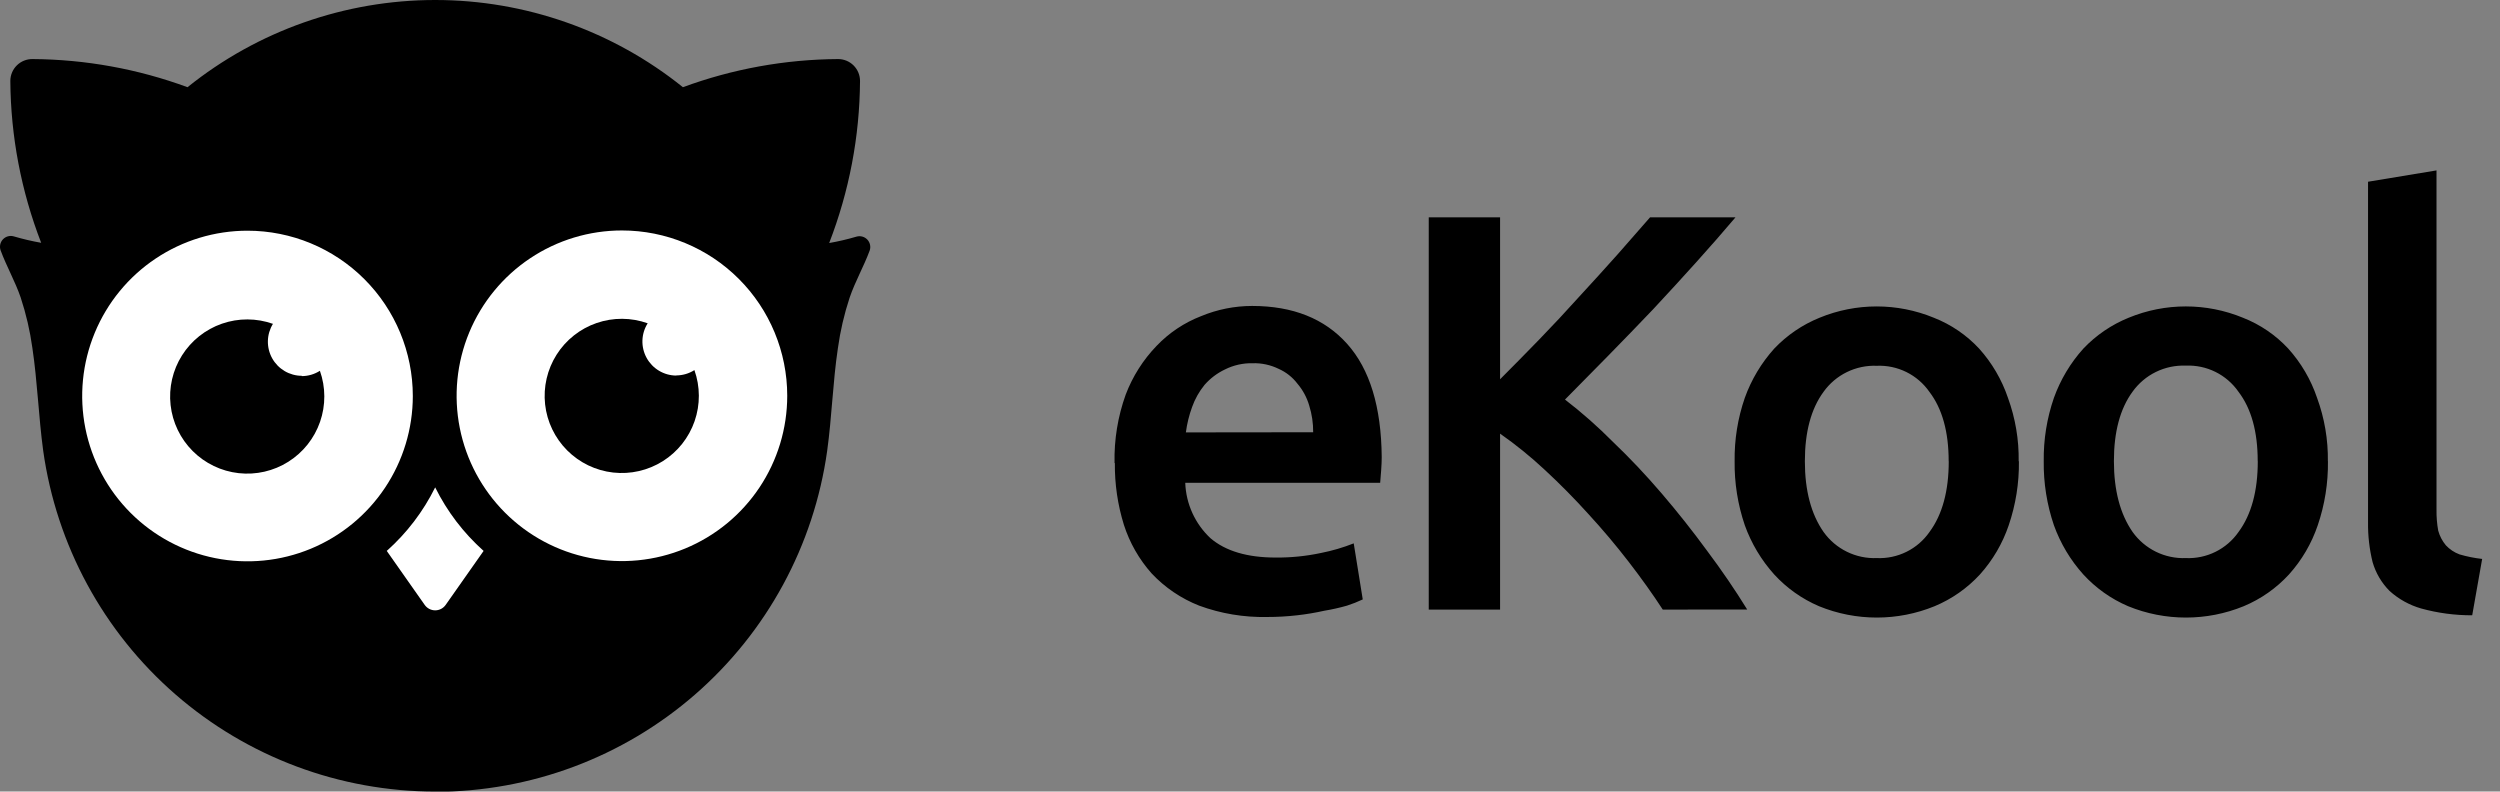
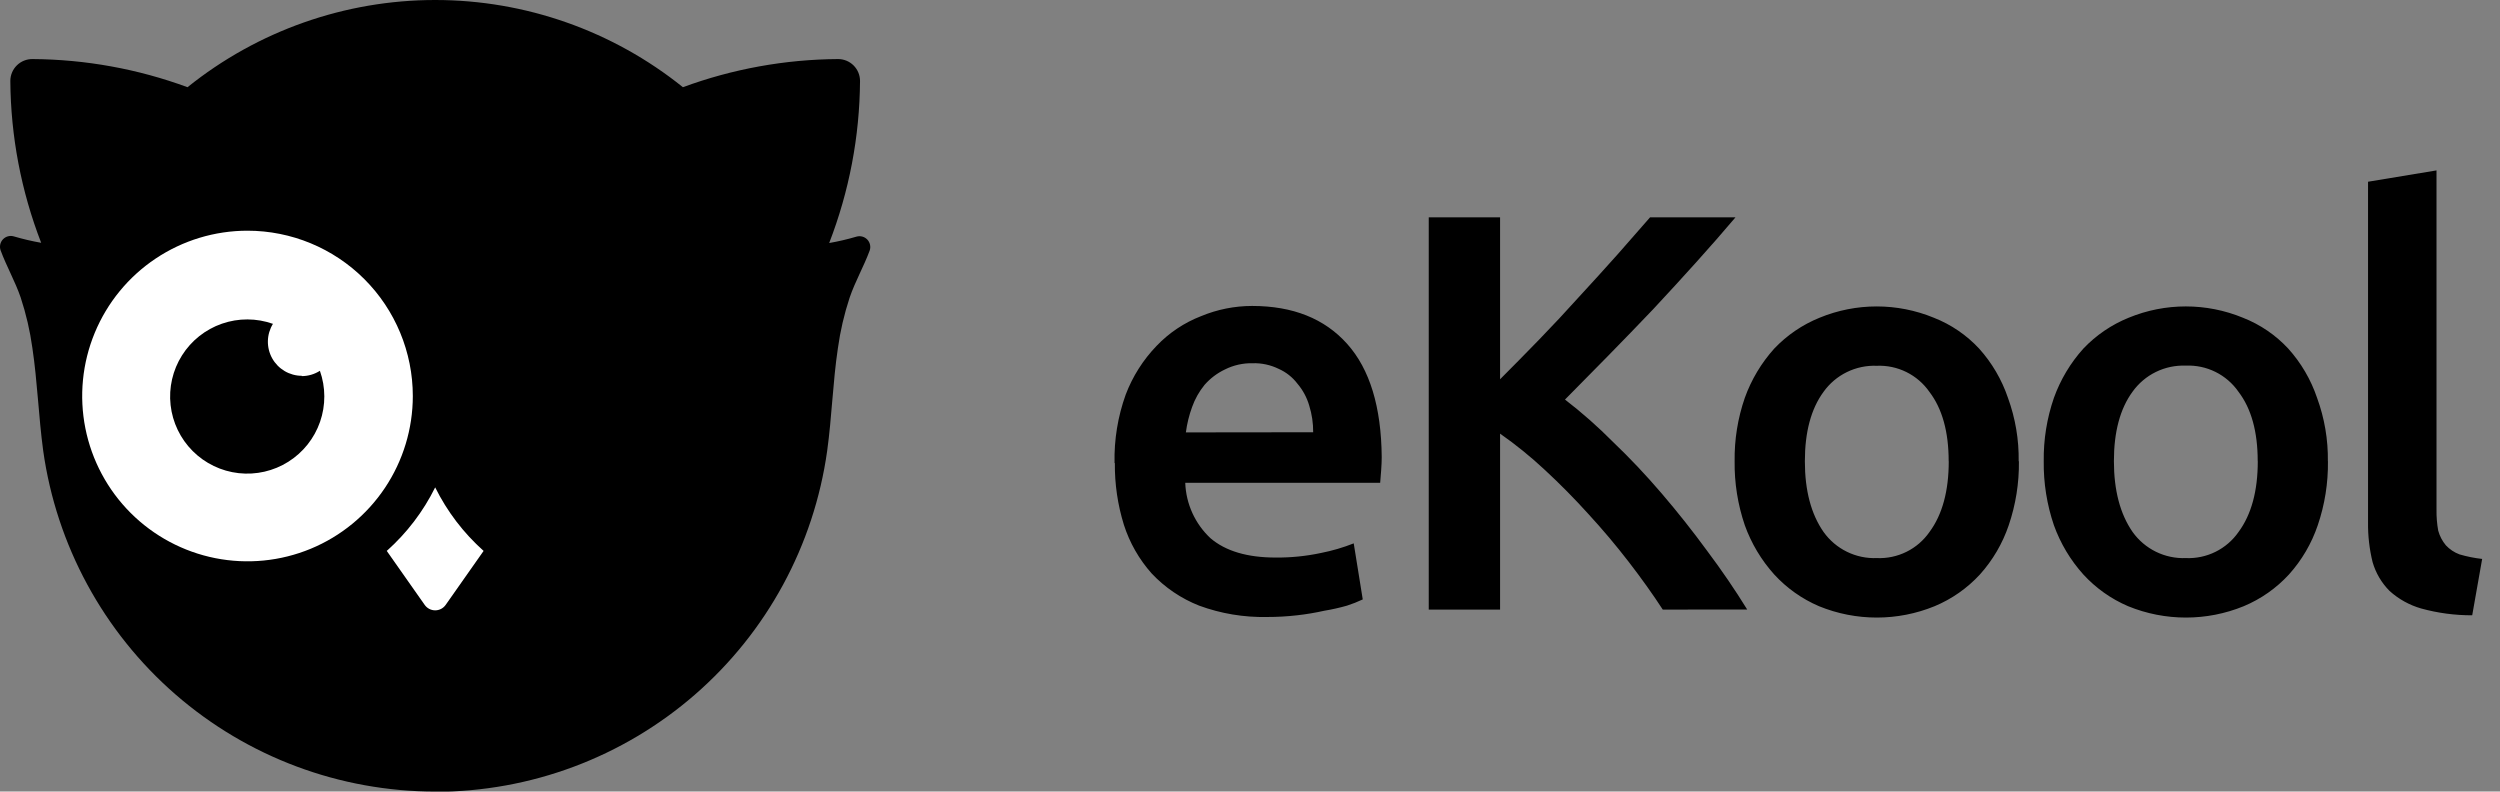
<svg xmlns="http://www.w3.org/2000/svg" width="379" height="120" viewBox="0 0 379 120" fill="none">
  <rect x="0" y="0" width="379" height="120" fill="#808080" stroke="none" />
  <g clip-path="url(#clip0_8132_2)">
    <path d="M65.973 120C51.499 119.999 37.514 114.767 26.593 105.268C15.673 95.77 8.553 82.644 6.546 68.311C5.844 63.121 5.681 57.919 4.909 52.753C4.55 50.152 3.955 47.59 3.133 45.096C2.291 42.642 1.005 40.421 0.093 37.954C-0.008 37.669 -0.028 37.362 0.035 37.067C0.098 36.771 0.241 36.498 0.449 36.279C0.657 36.06 0.922 35.903 1.214 35.825C1.506 35.748 1.814 35.752 2.104 35.839C3.464 36.239 4.845 36.563 6.242 36.809C3.208 28.978 1.624 20.66 1.566 12.262C1.568 11.824 1.656 11.39 1.826 10.987C1.995 10.583 2.243 10.217 2.555 9.909C2.867 9.602 3.236 9.359 3.643 9.195C4.049 9.031 4.483 8.949 4.921 8.954C12.944 9.004 20.898 10.448 28.428 13.22C39.073 4.664 52.321 0 65.979 0C79.636 0 92.885 4.664 103.53 13.22C111.059 10.448 119.013 9.004 127.037 8.954C127.477 8.951 127.913 9.035 128.32 9.202C128.727 9.369 129.096 9.615 129.408 9.926C129.719 10.237 129.965 10.607 130.132 11.014C130.299 11.421 130.383 11.857 130.38 12.297C130.322 20.695 128.738 29.013 125.704 36.844C127.101 36.599 128.482 36.275 129.842 35.874C130.131 35.79 130.437 35.788 130.728 35.867C131.018 35.946 131.28 36.103 131.487 36.322C131.694 36.54 131.836 36.812 131.898 37.106C131.961 37.4 131.941 37.706 131.841 37.989C130.941 40.421 129.643 42.665 128.802 45.131C127.979 47.625 127.385 50.187 127.025 52.788C126.254 57.943 126.113 63.179 125.4 68.346C123.393 82.68 116.273 95.805 105.353 105.303C94.432 114.802 80.447 120.034 65.973 120.035" fill="#161718" style="fill:#161718;fill:color(display-p3 0.087 0.091 0.096);fill-opacity:1;" />
    <path d="M65.973 73.886C64.166 77.538 61.674 80.808 58.632 83.518L64.383 91.701C64.562 91.956 64.8 92.165 65.077 92.309C65.353 92.453 65.661 92.528 65.973 92.528C66.285 92.528 66.592 92.453 66.869 92.309C67.146 92.165 67.384 91.956 67.563 91.701L73.314 83.518C70.273 80.807 67.781 77.537 65.973 73.886" fill="white" style="fill:white;fill:white;fill-opacity:1;" />
    <path d="M62.583 60.035C62.583 64.991 61.114 69.836 58.36 73.957C55.607 78.078 51.694 81.29 47.115 83.188C42.536 85.085 37.498 85.582 32.637 84.616C27.776 83.65 23.31 81.264 19.805 77.76C16.299 74.257 13.912 69.792 12.943 64.931C11.975 60.071 12.47 55.032 14.365 50.453C16.26 45.873 19.47 41.958 23.59 39.203C27.71 36.448 32.554 34.976 37.51 34.974C44.158 34.974 50.533 37.614 55.235 42.313C59.937 47.013 62.58 53.387 62.583 60.035" fill="white" style="fill:white;fill:white;fill-opacity:1;" />
    <path d="M45.763 56.972C44.844 56.97 43.943 56.723 43.152 56.256C42.361 55.789 41.709 55.12 41.262 54.318C40.816 53.515 40.591 52.608 40.612 51.69C40.632 50.772 40.897 49.876 41.379 49.094C38.88 48.209 36.153 48.201 33.648 49.07C31.143 49.939 29.007 51.634 27.593 53.876C26.178 56.119 25.567 58.776 25.862 61.411C26.157 64.047 27.338 66.504 29.213 68.379C31.088 70.254 33.545 71.435 36.181 71.73C38.816 72.024 41.473 71.414 43.716 69.999C45.958 68.585 47.653 66.449 48.522 63.944C49.391 61.439 49.383 58.712 48.498 56.213C47.677 56.736 46.724 57.016 45.751 57.019" fill="#161718" style="fill:#161718;fill:color(display-p3 0.087 0.091 0.096);fill-opacity:1;" />
-     <path d="M119.345 60C119.345 64.957 117.875 69.802 115.122 73.923C112.368 78.044 108.454 81.257 103.874 83.153C99.295 85.05 94.256 85.547 89.395 84.58C84.533 83.613 80.068 81.226 76.563 77.721C73.058 74.216 70.671 69.751 69.704 64.889C68.737 60.028 69.233 54.989 71.13 50.409C73.027 45.83 76.239 41.916 80.361 39.162C84.482 36.408 89.327 34.938 94.284 34.938C100.931 34.938 107.305 37.579 112.005 42.279C116.705 46.979 119.345 53.353 119.345 60" fill="white" style="fill:white;fill:white;fill-opacity:1;" />
    <path d="M102.525 56.937C101.603 56.932 100.7 56.68 99.909 56.207C99.117 55.735 98.466 55.059 98.024 54.251C97.582 53.443 97.364 52.53 97.392 51.609C97.421 50.688 97.696 49.791 98.188 49.012C95.689 48.12 92.961 48.104 90.451 48.968C87.942 49.832 85.802 51.524 84.382 53.766C82.962 56.008 82.347 58.666 82.638 61.303C82.93 63.941 84.11 66.401 85.985 68.279C87.86 70.157 90.318 71.341 92.955 71.637C95.592 71.932 98.251 71.322 100.495 69.906C102.739 68.489 104.435 66.352 105.303 63.844C106.171 61.336 106.16 58.608 105.272 56.107C104.451 56.631 103.498 56.91 102.525 56.914" fill="#161718" style="fill:#161718;fill:color(display-p3 0.087 0.091 0.096);fill-opacity:1;" />
    <path d="M374.787 93.279C372.176 93.288 369.577 92.942 367.06 92.25C365.276 91.74 363.633 90.829 362.256 89.585C361.046 88.366 360.161 86.863 359.684 85.213C359.202 83.248 358.971 81.229 358.995 79.205V27.551L369.375 25.833V77.265C369.358 78.33 369.444 79.395 369.632 80.444C369.854 81.264 370.253 82.026 370.801 82.677C371.372 83.285 372.076 83.754 372.858 84.044C373.981 84.374 375.131 84.605 376.295 84.734L374.787 93.279ZM342.268 69.901C342.268 65.435 341.294 61.929 339.345 59.38C338.455 58.103 337.256 57.071 335.861 56.38C334.465 55.689 332.918 55.362 331.362 55.429C329.795 55.369 328.238 55.698 326.831 56.388C325.423 57.077 324.209 58.106 323.296 59.38C321.41 61.952 320.468 65.459 320.468 69.901C320.468 74.342 321.414 77.927 323.308 80.654C324.22 81.929 325.435 82.957 326.842 83.647C328.25 84.337 329.807 84.666 331.373 84.605C332.929 84.672 334.477 84.346 335.872 83.655C337.268 82.964 338.467 81.932 339.357 80.654C341.305 78.021 342.279 74.444 342.279 69.924L342.268 69.901ZM352.916 69.924C352.958 73.222 352.437 76.503 351.373 79.626C350.439 82.387 348.951 84.928 347.002 87.095C345.092 89.172 342.755 90.811 340.152 91.899C334.533 94.198 328.237 94.198 322.618 91.899C320.043 90.797 317.732 89.159 315.839 87.095C313.88 84.919 312.363 82.382 311.373 79.626C310.311 76.503 309.789 73.222 309.83 69.924C309.785 66.656 310.307 63.405 311.373 60.316C312.363 57.559 313.879 55.022 315.839 52.846C317.766 50.816 320.106 49.222 322.7 48.171C328.252 45.881 334.483 45.881 340.035 48.171C342.644 49.195 344.989 50.793 346.897 52.846C348.847 55.013 350.334 57.554 351.268 60.316C352.395 63.392 352.949 66.648 352.905 69.924H352.916ZM295.418 69.924C295.418 65.459 294.444 61.952 292.496 59.404C291.605 58.126 290.407 57.094 289.011 56.404C287.615 55.713 286.068 55.386 284.512 55.453C282.946 55.392 281.389 55.722 279.981 56.411C278.573 57.101 277.359 58.129 276.447 59.404C274.561 61.975 273.618 65.482 273.618 69.924C273.618 74.366 274.565 77.943 276.458 80.654C277.37 81.929 278.585 82.957 279.993 83.647C281.4 84.337 282.957 84.666 284.524 84.605C286.079 84.672 287.627 84.346 289.023 83.655C290.418 82.964 291.617 81.932 292.507 80.654C294.455 78.021 295.43 74.444 295.43 69.924H295.418ZM306.067 69.924C306.108 73.222 305.586 76.503 304.524 79.626C303.588 82.386 302.101 84.928 300.152 87.095C298.238 89.173 295.897 90.812 293.29 91.899C287.672 94.198 281.375 94.198 275.757 91.899C273.182 90.797 270.871 89.159 268.977 87.095C267.018 84.919 265.502 82.382 264.512 79.626C263.449 76.503 262.927 73.222 262.969 69.924C262.923 66.656 263.445 63.405 264.512 60.316C265.501 57.559 267.018 55.022 268.977 52.846C270.905 50.817 273.245 49.223 275.839 48.171C281.39 45.883 287.622 45.883 293.174 48.171C295.782 49.195 298.127 50.793 300.035 52.846C301.984 55.014 303.472 57.555 304.407 60.316C305.529 63.393 306.08 66.649 306.032 69.924H306.067ZM252.075 92.414C250.586 90.123 248.872 87.719 246.932 85.201C244.991 82.684 242.946 80.257 240.795 77.919C238.683 75.581 236.482 73.353 234.191 71.233C232.063 69.245 229.797 67.409 227.411 65.739V92.414H216.598V32.951H227.411V57.498C229.297 55.613 231.268 53.61 233.326 51.49C235.383 49.371 237.413 47.197 239.416 44.968C241.473 42.739 243.421 40.592 245.26 38.527L250.146 32.951H263.098C261.243 35.141 259.264 37.405 257.16 39.743C255.056 42.081 252.881 44.453 250.637 46.861C248.408 49.199 246.148 51.537 243.857 53.875C241.566 56.213 239.365 58.445 237.253 60.573C239.825 62.554 242.262 64.706 244.547 67.013C247.064 69.413 249.523 72.016 251.923 74.822C254.323 77.627 256.61 80.514 258.784 83.483C261.013 86.46 263.043 89.433 264.874 92.402L252.075 92.414ZM199.077 65.529C199.088 64.162 198.887 62.801 198.48 61.496C198.126 60.266 197.512 59.126 196.68 58.153C195.94 57.182 194.967 56.415 193.852 55.92C192.624 55.318 191.267 55.025 189.901 55.067C188.442 55.034 186.997 55.359 185.693 56.014C184.515 56.574 183.465 57.37 182.607 58.352C181.793 59.35 181.156 60.481 180.725 61.695C180.268 62.942 179.951 64.236 179.778 65.552L199.077 65.529ZM168.966 70.204C168.887 66.666 169.462 63.143 170.66 59.813C171.706 57.064 173.296 54.556 175.336 52.437C177.228 50.453 179.535 48.912 182.092 47.925C184.542 46.909 187.167 46.385 189.819 46.382C195.998 46.382 200.803 48.299 204.231 52.133C207.66 55.967 209.406 61.687 209.468 69.293C209.468 69.862 209.441 70.52 209.386 71.268C209.332 72.016 209.281 72.659 209.234 73.197H179.684C179.798 76.396 181.177 79.419 183.518 81.601C185.809 83.549 189.098 84.524 193.384 84.524C195.689 84.545 197.99 84.314 200.245 83.834C201.947 83.501 203.614 83.012 205.225 82.373L206.593 90.871C205.816 91.24 205.015 91.556 204.196 91.818C203.066 92.139 201.919 92.397 200.76 92.589C199.402 92.893 198.028 93.123 196.645 93.279C195.136 93.452 193.618 93.537 192.098 93.536C188.588 93.61 185.096 93.028 181.8 91.818C179.064 90.742 176.601 89.074 174.588 86.931C172.686 84.793 171.253 82.281 170.38 79.556C169.442 76.528 168.98 73.374 169.012 70.204" fill="#161718" style="fill:#161718;fill:color(display-p3 0.087 0.091 0.096);fill-opacity:1;" />
  </g>
  <defs>
    <clipPath id="clip0_8132_2">
      <rect width="378.75" height="120" fill="white" style="fill:white;fill:white;fill-opacity:1;" />
    </clipPath>
  </defs>
</svg>